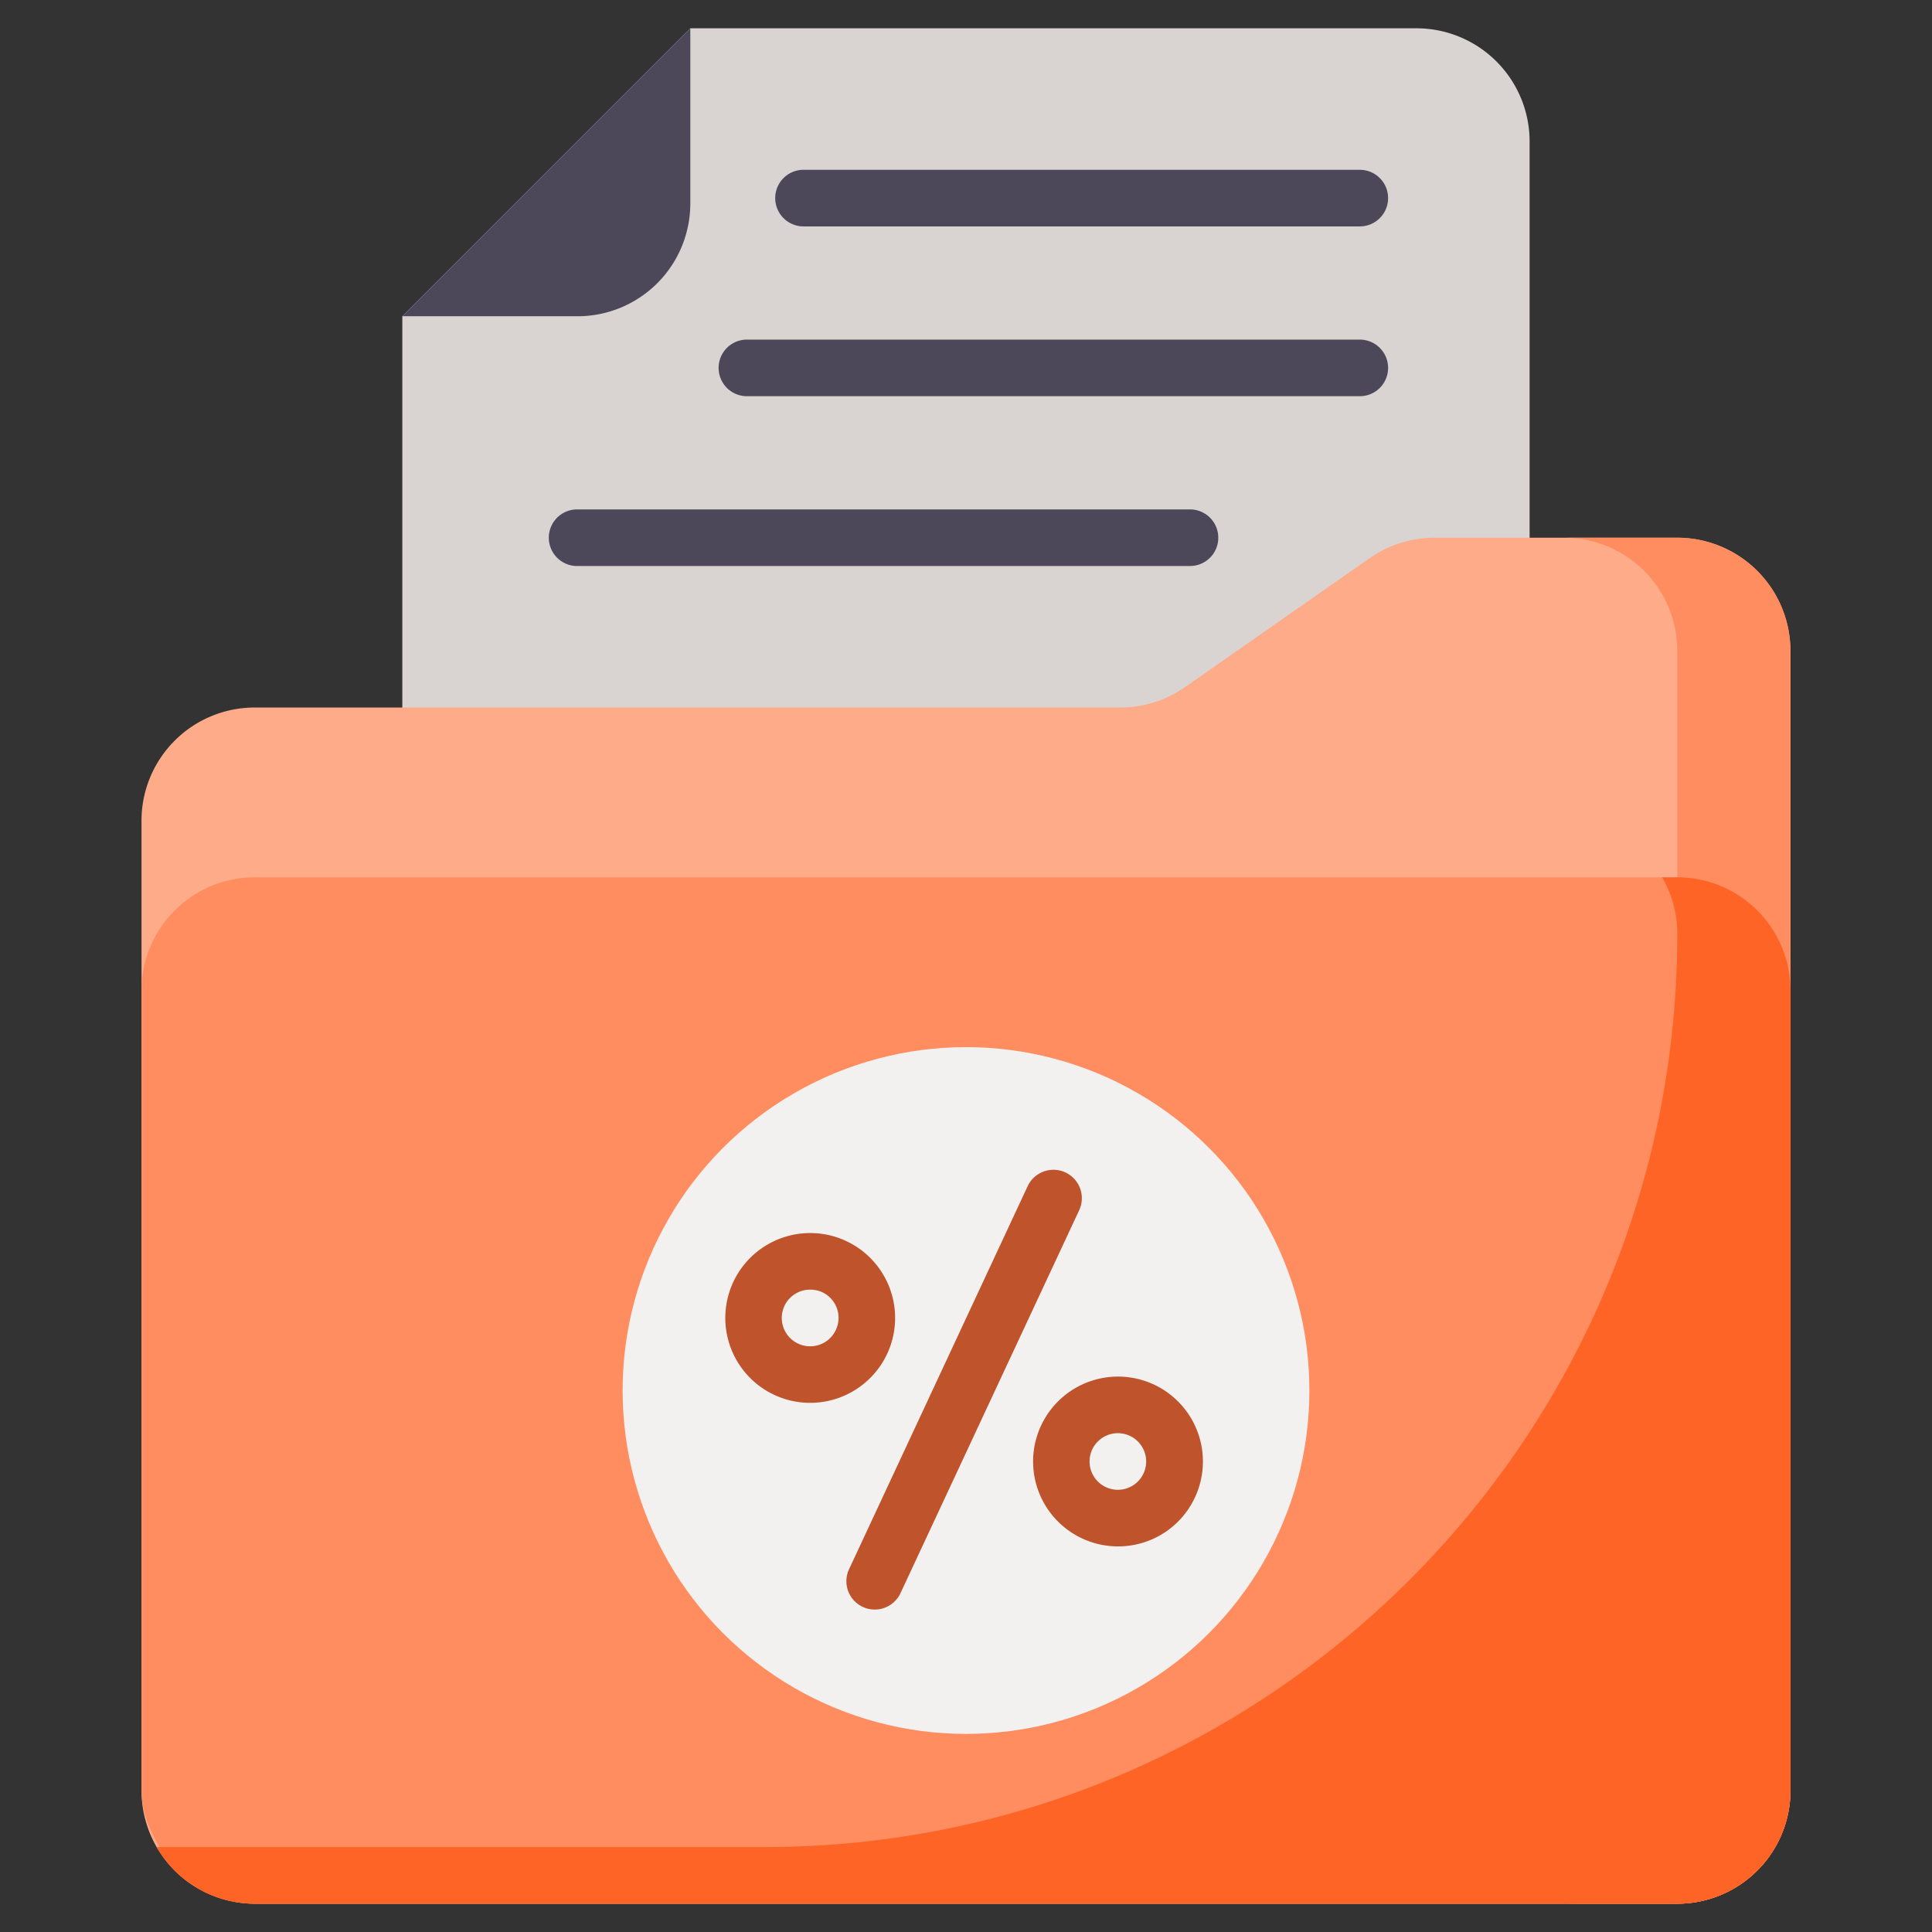
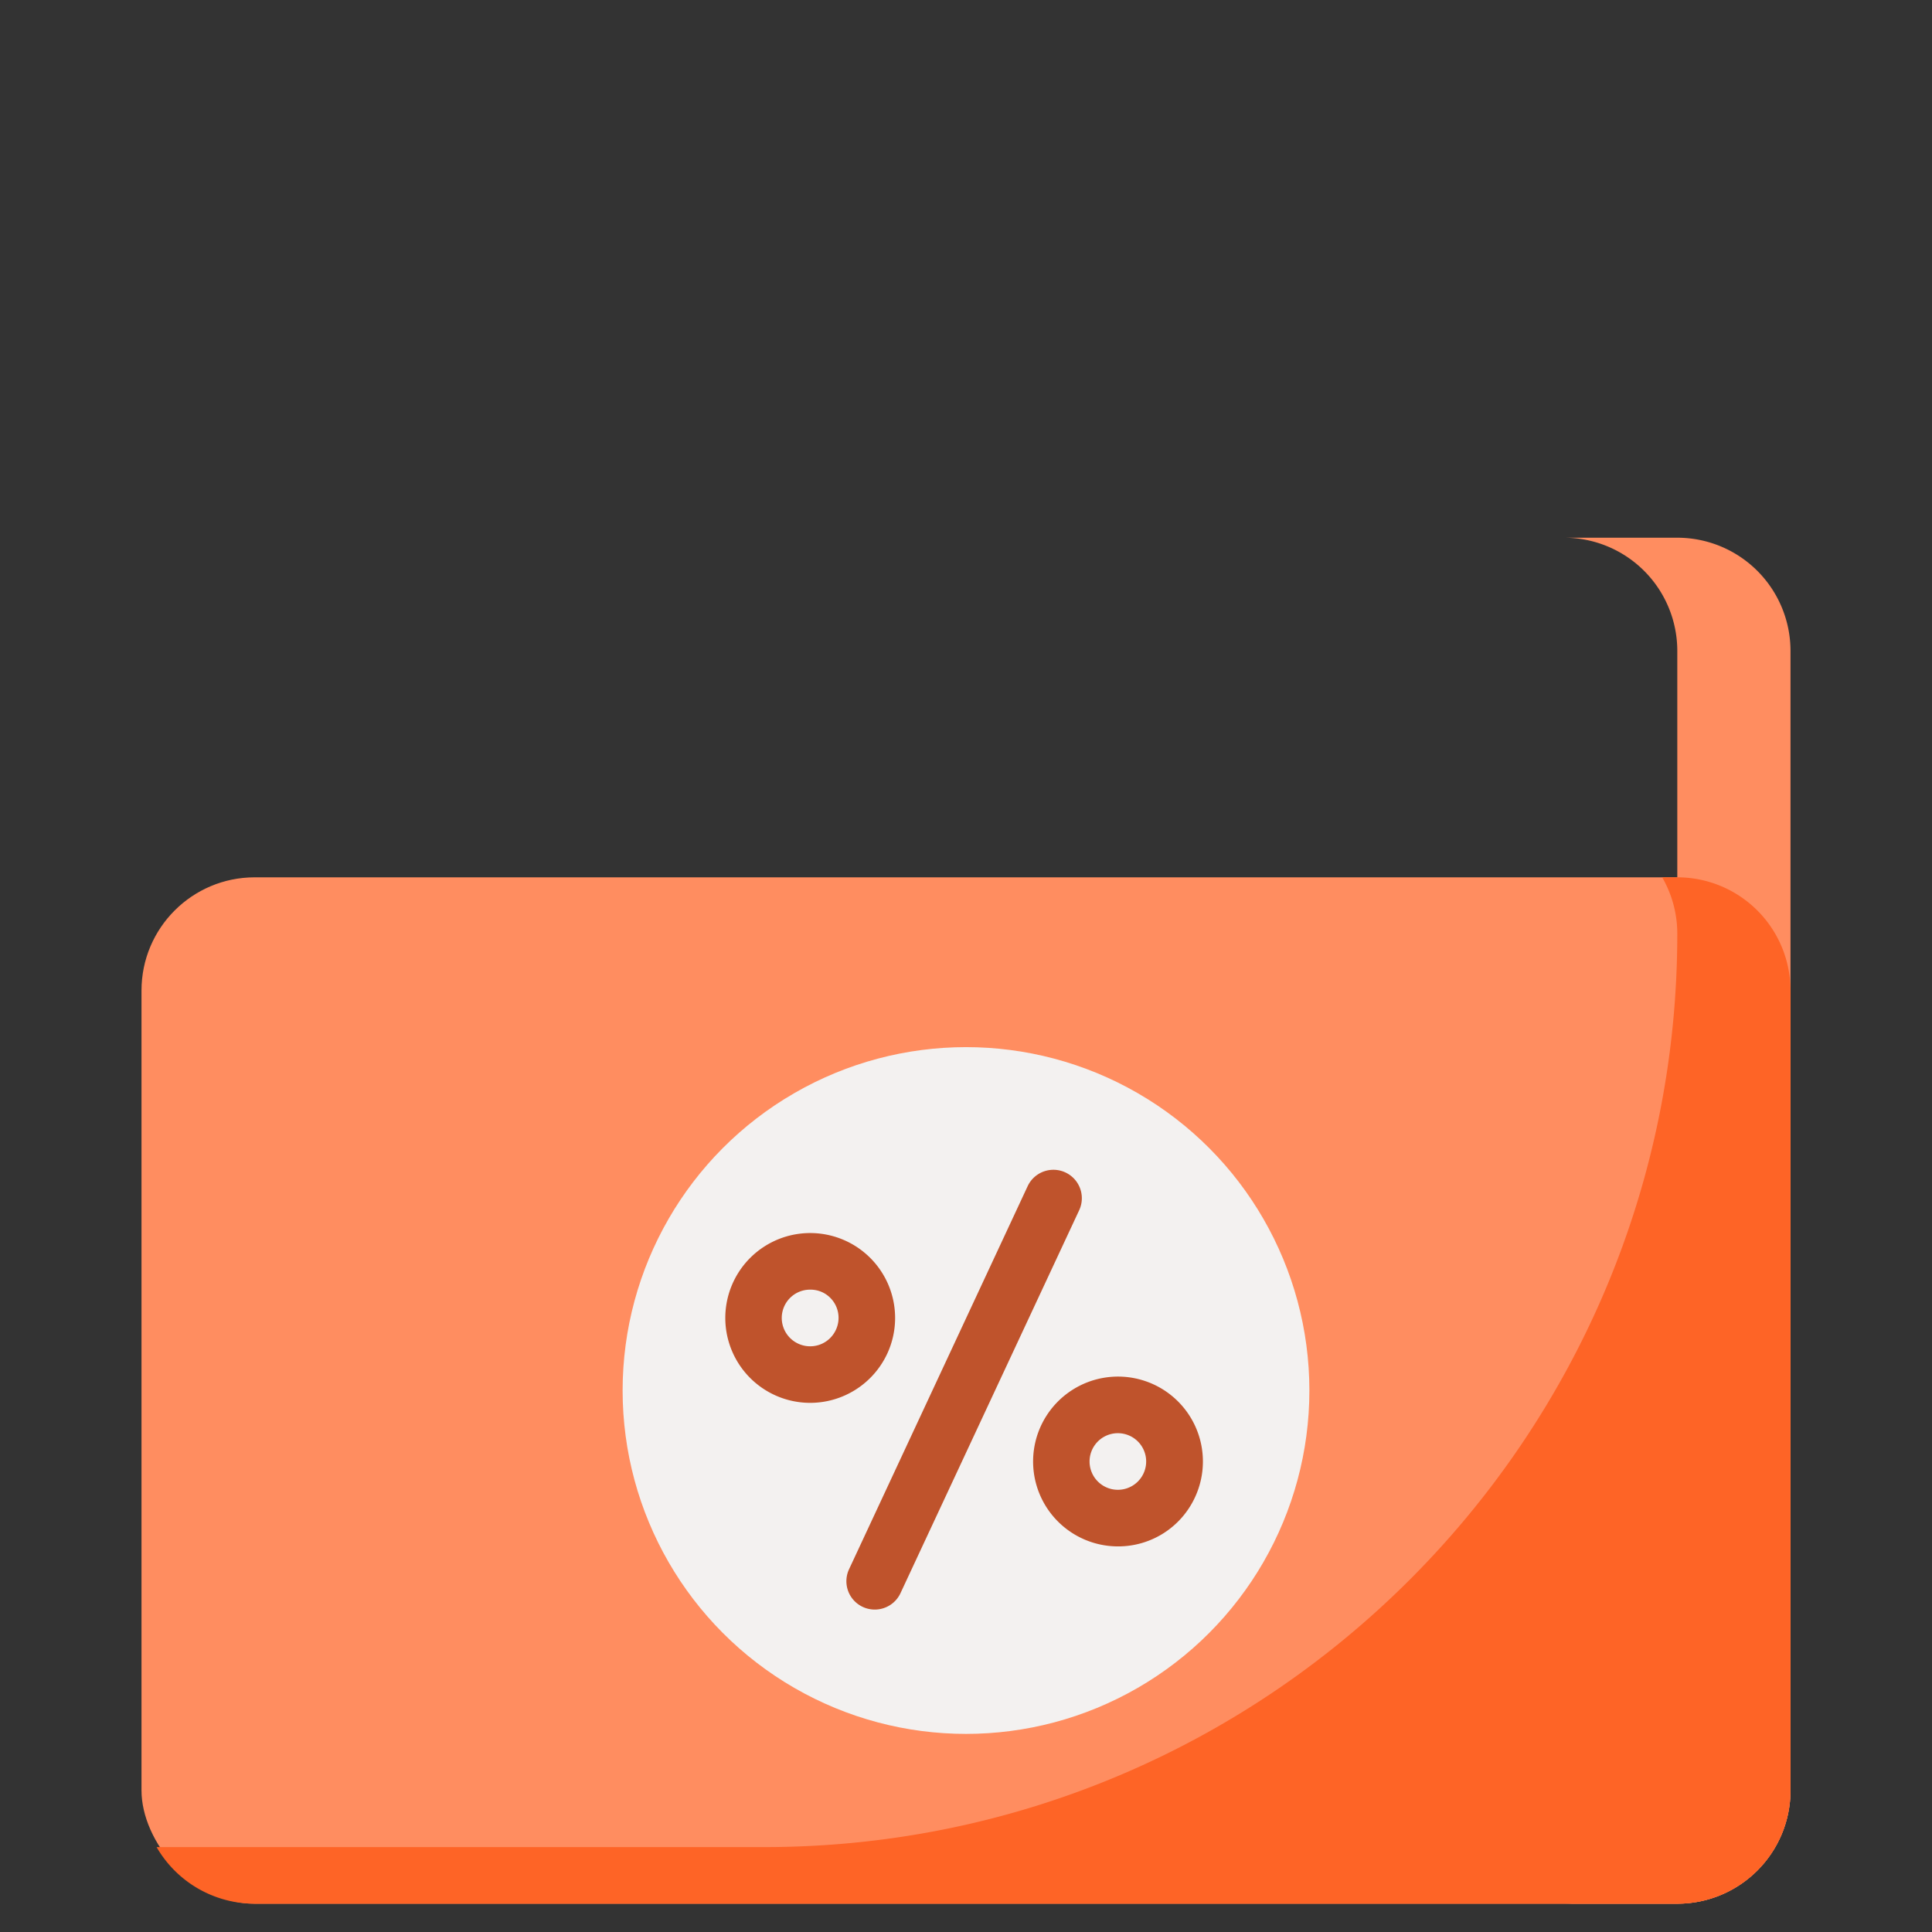
<svg xmlns="http://www.w3.org/2000/svg" viewBox="0 0 512 512" id="ItReturnsFiling">
  <rect x="0" y="0" width="512" height="512" fill="#333333" stroke="none" />
-   <path fill="#d9d4d2" d="M405.36 37.5v385.16a5 5 0 0 1-5 5H111.62a5 5 0 0 1-5-5V83.81L182.94 7.5h192.42a30 30 0 0 1 30 30Z" class="colorffead8 svgShape" />
-   <path fill="#4c4859" d="M360.36 60H212.94a7.5 7.5 0 0 1 0-15h147.42a7.5 7.5 0 0 1 0 15zm0 45H197.94a7.5 7.5 0 0 1 0-15h162.42a7.5 7.5 0 0 1 0 15zm-45 45H152.94a7.5 7.5 0 0 1 0-15h162.42a7.5 7.5 0 0 1 0 15zM182.94 7.5v46.42a29.89 29.89 0 0 1-29.88 29.89h-46.42z" class="colorfeca9c svgShape" />
-   <path fill="#feab8a" d="M444.5 504.5h-377a30 30 0 0 1-30-30v-257a30 30 0 0 1 30-30h229.32a30 30 0 0 0 17.18-5.39l49-34.22a30 30 0 0 1 17.16-5.39h64.3a30 30 0 0 1 30 30v302a30 30 0 0 1-29.96 30Z" class="color8ac9fe svgShape" />
  <path fill="#ff8d60" d="M444.5 142.5h-30a30 30 0 0 1 30 30v302a30 30 0 0 1-30 30h30a30 30 0 0 0 30-30v-302a30 30 0 0 0-30-30Z" class="color60b7ff svgShape" />
  <rect width="437" height="272" x="37.5" y="232.5" fill="#ff8d60" rx="30" class="color60b7ff svgShape" />
  <path fill="#fe6426" d="M444.5 232.5h-4a29.87 29.87 0 0 1 4 15c0 133.65-108.35 242-242 242h-161a30 30 0 0 0 26 15h377a30 30 0 0 0 30-30v-212a30 30 0 0 0-30-30Z" class="color26a6fe svgShape" />
  <circle cx="256" cy="368.5" r="91" fill="#f3f1f0" class="colorf3f0f3 svgShape" />
  <path fill="#bf532c" d="M231.83 426.55a7.51 7.51 0 0 1-6.83-10.67l47.33-101.51a7.5 7.5 0 1 1 13.67 6.34l-47.37 101.51a7.51 7.51 0 0 1-6.8 4.33zm64.42-16.74a22.5 22.5 0 1 1 20.43-13 22.41 22.41 0 0 1-20.43 13zm0-30a7.5 7.5 0 1 0 3.16.7 7.5 7.5 0 0 0-3.12-.7zm-81.57-8.04a22.5 22.5 0 1 1 20.43-13 22.54 22.54 0 0 1-20.43 13zm0-30a7.5 7.5 0 0 0-3.17 14.3 7.5 7.5 0 0 0 10-3.63 7.5 7.5 0 0 0-3.62-10 7.51 7.51 0 0 0-3.17-.67z" class="colorfd4755 svgShape" />
</svg>